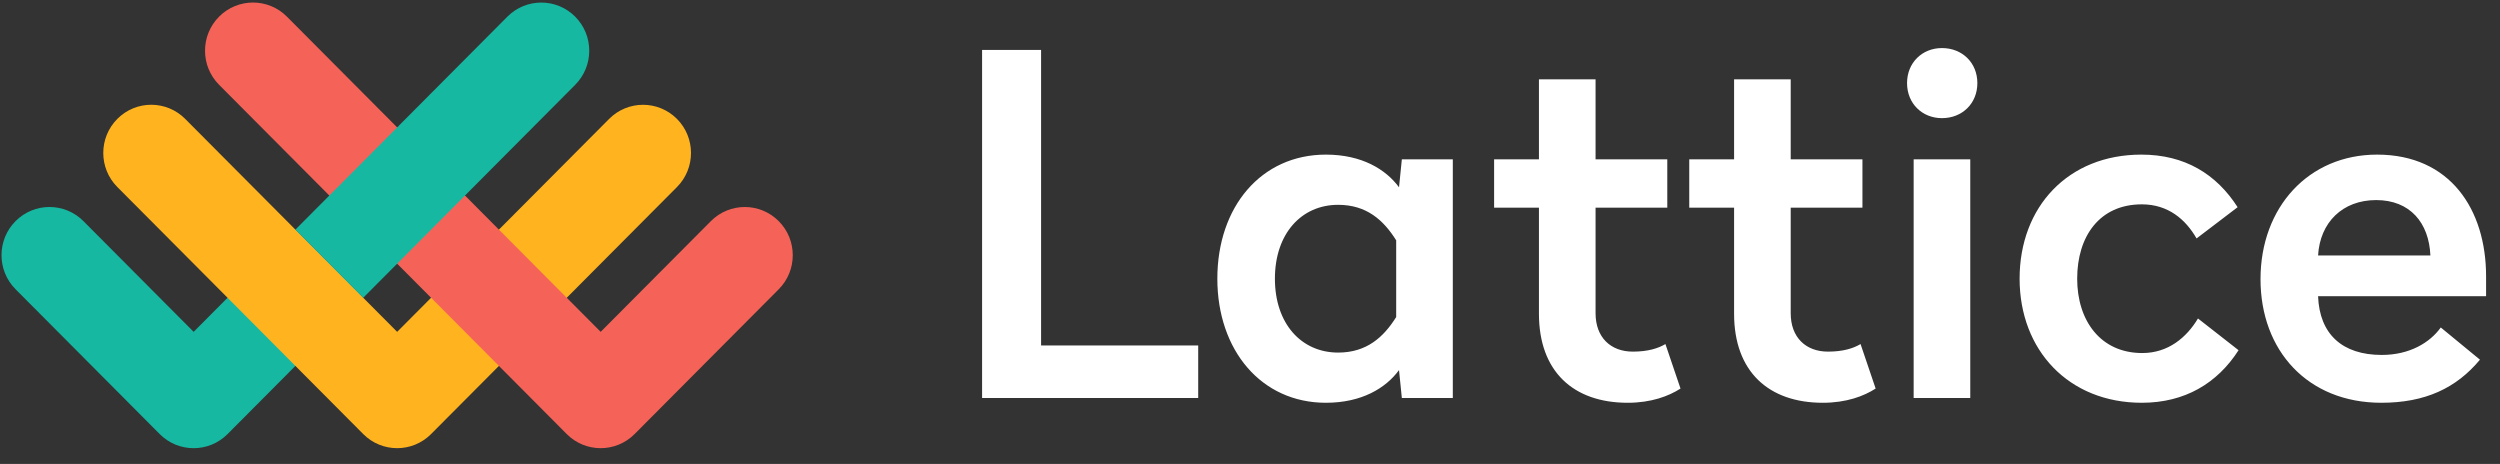
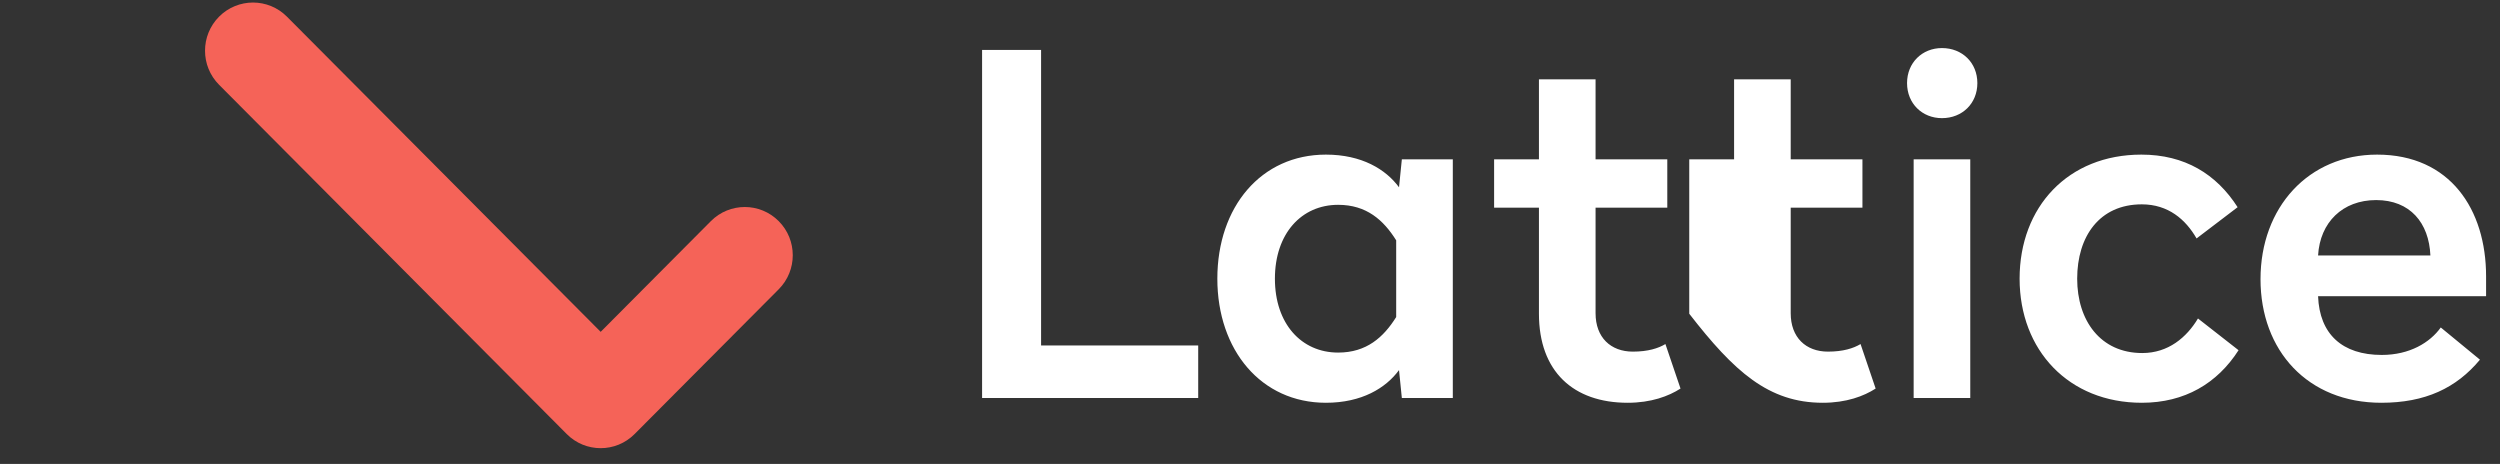
<svg xmlns="http://www.w3.org/2000/svg" width="194" height="36" viewBox="0 0 194 36" fill="none">
  <rect x="0" y="0" width="194" height="36" fill="#333333" stroke="none" />
  <g clip-path="url(#clip0_746_13876)">
-     <path fill-rule="evenodd" clip-rule="evenodd" d="M15.026 25.751L6.472 17.158C5.018 15.698 2.662 15.698 1.208 17.158C-0.246 18.618 -0.246 20.986 1.208 22.446L12.394 33.684C13.847 35.144 16.204 35.144 17.658 33.684L28.186 23.106L22.923 17.818L15.026 25.751Z" fill="#16B8A2" />
-     <path fill-rule="evenodd" clip-rule="evenodd" d="M47.268 9.227L30.819 25.751L14.369 9.225C12.915 7.764 10.558 7.764 9.105 9.225C7.651 10.685 7.651 13.053 9.105 14.513L28.187 33.683C29.641 35.143 31.997 35.143 33.451 33.683L52.532 14.515C53.985 13.054 53.985 10.687 52.532 9.227C51.078 7.767 48.721 7.767 47.268 9.227Z" fill="#FFB41F" />
    <path fill-rule="evenodd" clip-rule="evenodd" d="M60.428 22.448L49.244 33.683C47.791 35.143 45.434 35.143 43.98 33.683L17.001 6.58C15.547 5.12 15.547 2.752 17.001 1.292C18.455 -0.168 20.812 -0.168 22.265 1.292L46.612 25.751L55.164 17.16C56.618 15.699 58.975 15.699 60.428 17.16C61.882 18.62 61.882 20.988 60.428 22.448Z" fill="#F56358" />
-     <path fill-rule="evenodd" clip-rule="evenodd" d="M44.635 1.294C43.182 -0.166 40.825 -0.166 39.371 1.294L22.923 17.818L28.186 23.106L44.635 6.582C46.089 5.122 46.089 2.754 44.635 1.294Z" fill="#16B8A2" />
-     <path fill-rule="evenodd" clip-rule="evenodd" d="M80.788 3.877H76.21V30.887H92.981V26.808H80.788V3.877ZM102.888 11.998C105.671 11.998 107.538 13.137 108.564 14.534L108.783 12.366H112.738V30.887H108.783L108.564 28.719C107.538 30.116 105.671 31.255 102.888 31.255C97.871 31.255 94.466 27.176 94.466 21.627C94.466 16.041 97.871 11.998 102.888 11.998ZM103.84 15.894C100.984 15.894 98.933 18.135 98.933 21.627C98.933 25.118 100.984 27.36 103.84 27.36C106.037 27.36 107.355 26.183 108.344 24.603V18.65C107.355 17.07 106.037 15.894 103.84 15.894ZM123.816 6.155H119.422V12.366H115.943V16.114H119.422V24.346C119.422 28.829 122.095 31.255 126.306 31.255C128.137 31.255 129.492 30.741 130.408 30.152L129.236 26.698C128.687 27.029 127.881 27.286 126.709 27.286C124.988 27.286 123.816 26.183 123.816 24.309V16.114H129.382V12.366H123.816V6.155ZM138.959 6.155H134.565V12.366H131.086V16.114H134.565V24.346C134.565 28.829 137.238 31.255 141.449 31.255C143.28 31.255 144.635 30.741 145.55 30.152L144.379 26.698C143.829 27.029 143.024 27.286 141.852 27.286C140.131 27.286 138.959 26.183 138.959 24.309V16.114H144.525V12.366H138.959V6.155ZM152.893 12.366H148.499V30.887H152.893V12.366ZM150.696 3.73C149.158 3.73 147.987 4.869 147.987 6.449C147.987 8.029 149.158 9.168 150.696 9.168C152.271 9.168 153.443 8.029 153.443 6.449C153.443 4.869 152.271 3.73 150.696 3.73ZM166.169 11.998C160.493 11.998 156.721 16.041 156.721 21.627C156.721 27.176 160.53 31.255 166.205 31.255C169.537 31.255 172.063 29.748 173.712 27.176L170.563 24.714C169.684 26.183 168.256 27.396 166.242 27.396C162.983 27.396 161.189 24.861 161.189 21.627C161.189 18.356 162.91 15.857 166.205 15.857C168.256 15.857 169.61 17.033 170.453 18.503L173.639 16.078C171.99 13.505 169.537 11.998 166.169 11.998ZM184.461 11.998C190.137 11.998 192.92 16.261 192.92 21.443V22.986H179.883C179.994 25.926 181.751 27.543 184.826 27.543C186.987 27.543 188.562 26.588 189.404 25.412L192.444 27.911C190.612 30.116 188.196 31.255 184.791 31.255C179.078 31.255 175.416 27.212 175.416 21.663C175.416 16.078 179.152 11.998 184.461 11.998ZM184.387 15.526C181.788 15.526 180.029 17.253 179.883 19.826H188.599C188.489 17.29 187.024 15.526 184.387 15.526Z" fill="white" />
+     <path fill-rule="evenodd" clip-rule="evenodd" d="M80.788 3.877H76.21V30.887H92.981V26.808H80.788V3.877ZM102.888 11.998C105.671 11.998 107.538 13.137 108.564 14.534L108.783 12.366H112.738V30.887H108.783L108.564 28.719C107.538 30.116 105.671 31.255 102.888 31.255C97.871 31.255 94.466 27.176 94.466 21.627C94.466 16.041 97.871 11.998 102.888 11.998ZM103.84 15.894C100.984 15.894 98.933 18.135 98.933 21.627C98.933 25.118 100.984 27.36 103.84 27.36C106.037 27.36 107.355 26.183 108.344 24.603V18.65C107.355 17.07 106.037 15.894 103.84 15.894ZM123.816 6.155H119.422V12.366H115.943V16.114H119.422V24.346C119.422 28.829 122.095 31.255 126.306 31.255C128.137 31.255 129.492 30.741 130.408 30.152L129.236 26.698C128.687 27.029 127.881 27.286 126.709 27.286C124.988 27.286 123.816 26.183 123.816 24.309V16.114H129.382V12.366H123.816V6.155ZM138.959 6.155H134.565V12.366H131.086V16.114V24.346C134.565 28.829 137.238 31.255 141.449 31.255C143.28 31.255 144.635 30.741 145.55 30.152L144.379 26.698C143.829 27.029 143.024 27.286 141.852 27.286C140.131 27.286 138.959 26.183 138.959 24.309V16.114H144.525V12.366H138.959V6.155ZM152.893 12.366H148.499V30.887H152.893V12.366ZM150.696 3.73C149.158 3.73 147.987 4.869 147.987 6.449C147.987 8.029 149.158 9.168 150.696 9.168C152.271 9.168 153.443 8.029 153.443 6.449C153.443 4.869 152.271 3.73 150.696 3.73ZM166.169 11.998C160.493 11.998 156.721 16.041 156.721 21.627C156.721 27.176 160.53 31.255 166.205 31.255C169.537 31.255 172.063 29.748 173.712 27.176L170.563 24.714C169.684 26.183 168.256 27.396 166.242 27.396C162.983 27.396 161.189 24.861 161.189 21.627C161.189 18.356 162.91 15.857 166.205 15.857C168.256 15.857 169.61 17.033 170.453 18.503L173.639 16.078C171.99 13.505 169.537 11.998 166.169 11.998ZM184.461 11.998C190.137 11.998 192.92 16.261 192.92 21.443V22.986H179.883C179.994 25.926 181.751 27.543 184.826 27.543C186.987 27.543 188.562 26.588 189.404 25.412L192.444 27.911C190.612 30.116 188.196 31.255 184.791 31.255C179.078 31.255 175.416 27.212 175.416 21.663C175.416 16.078 179.152 11.998 184.461 11.998ZM184.387 15.526C181.788 15.526 180.029 17.253 179.883 19.826H188.599C188.489 17.29 187.024 15.526 184.387 15.526Z" fill="white" />
  </g>
  <defs>
    <clipPath id="clip0_746_13876">
      <rect width="193" height="35.798" fill="white" transform="translate(0.118 0.191)" />
    </clipPath>
  </defs>
</svg>